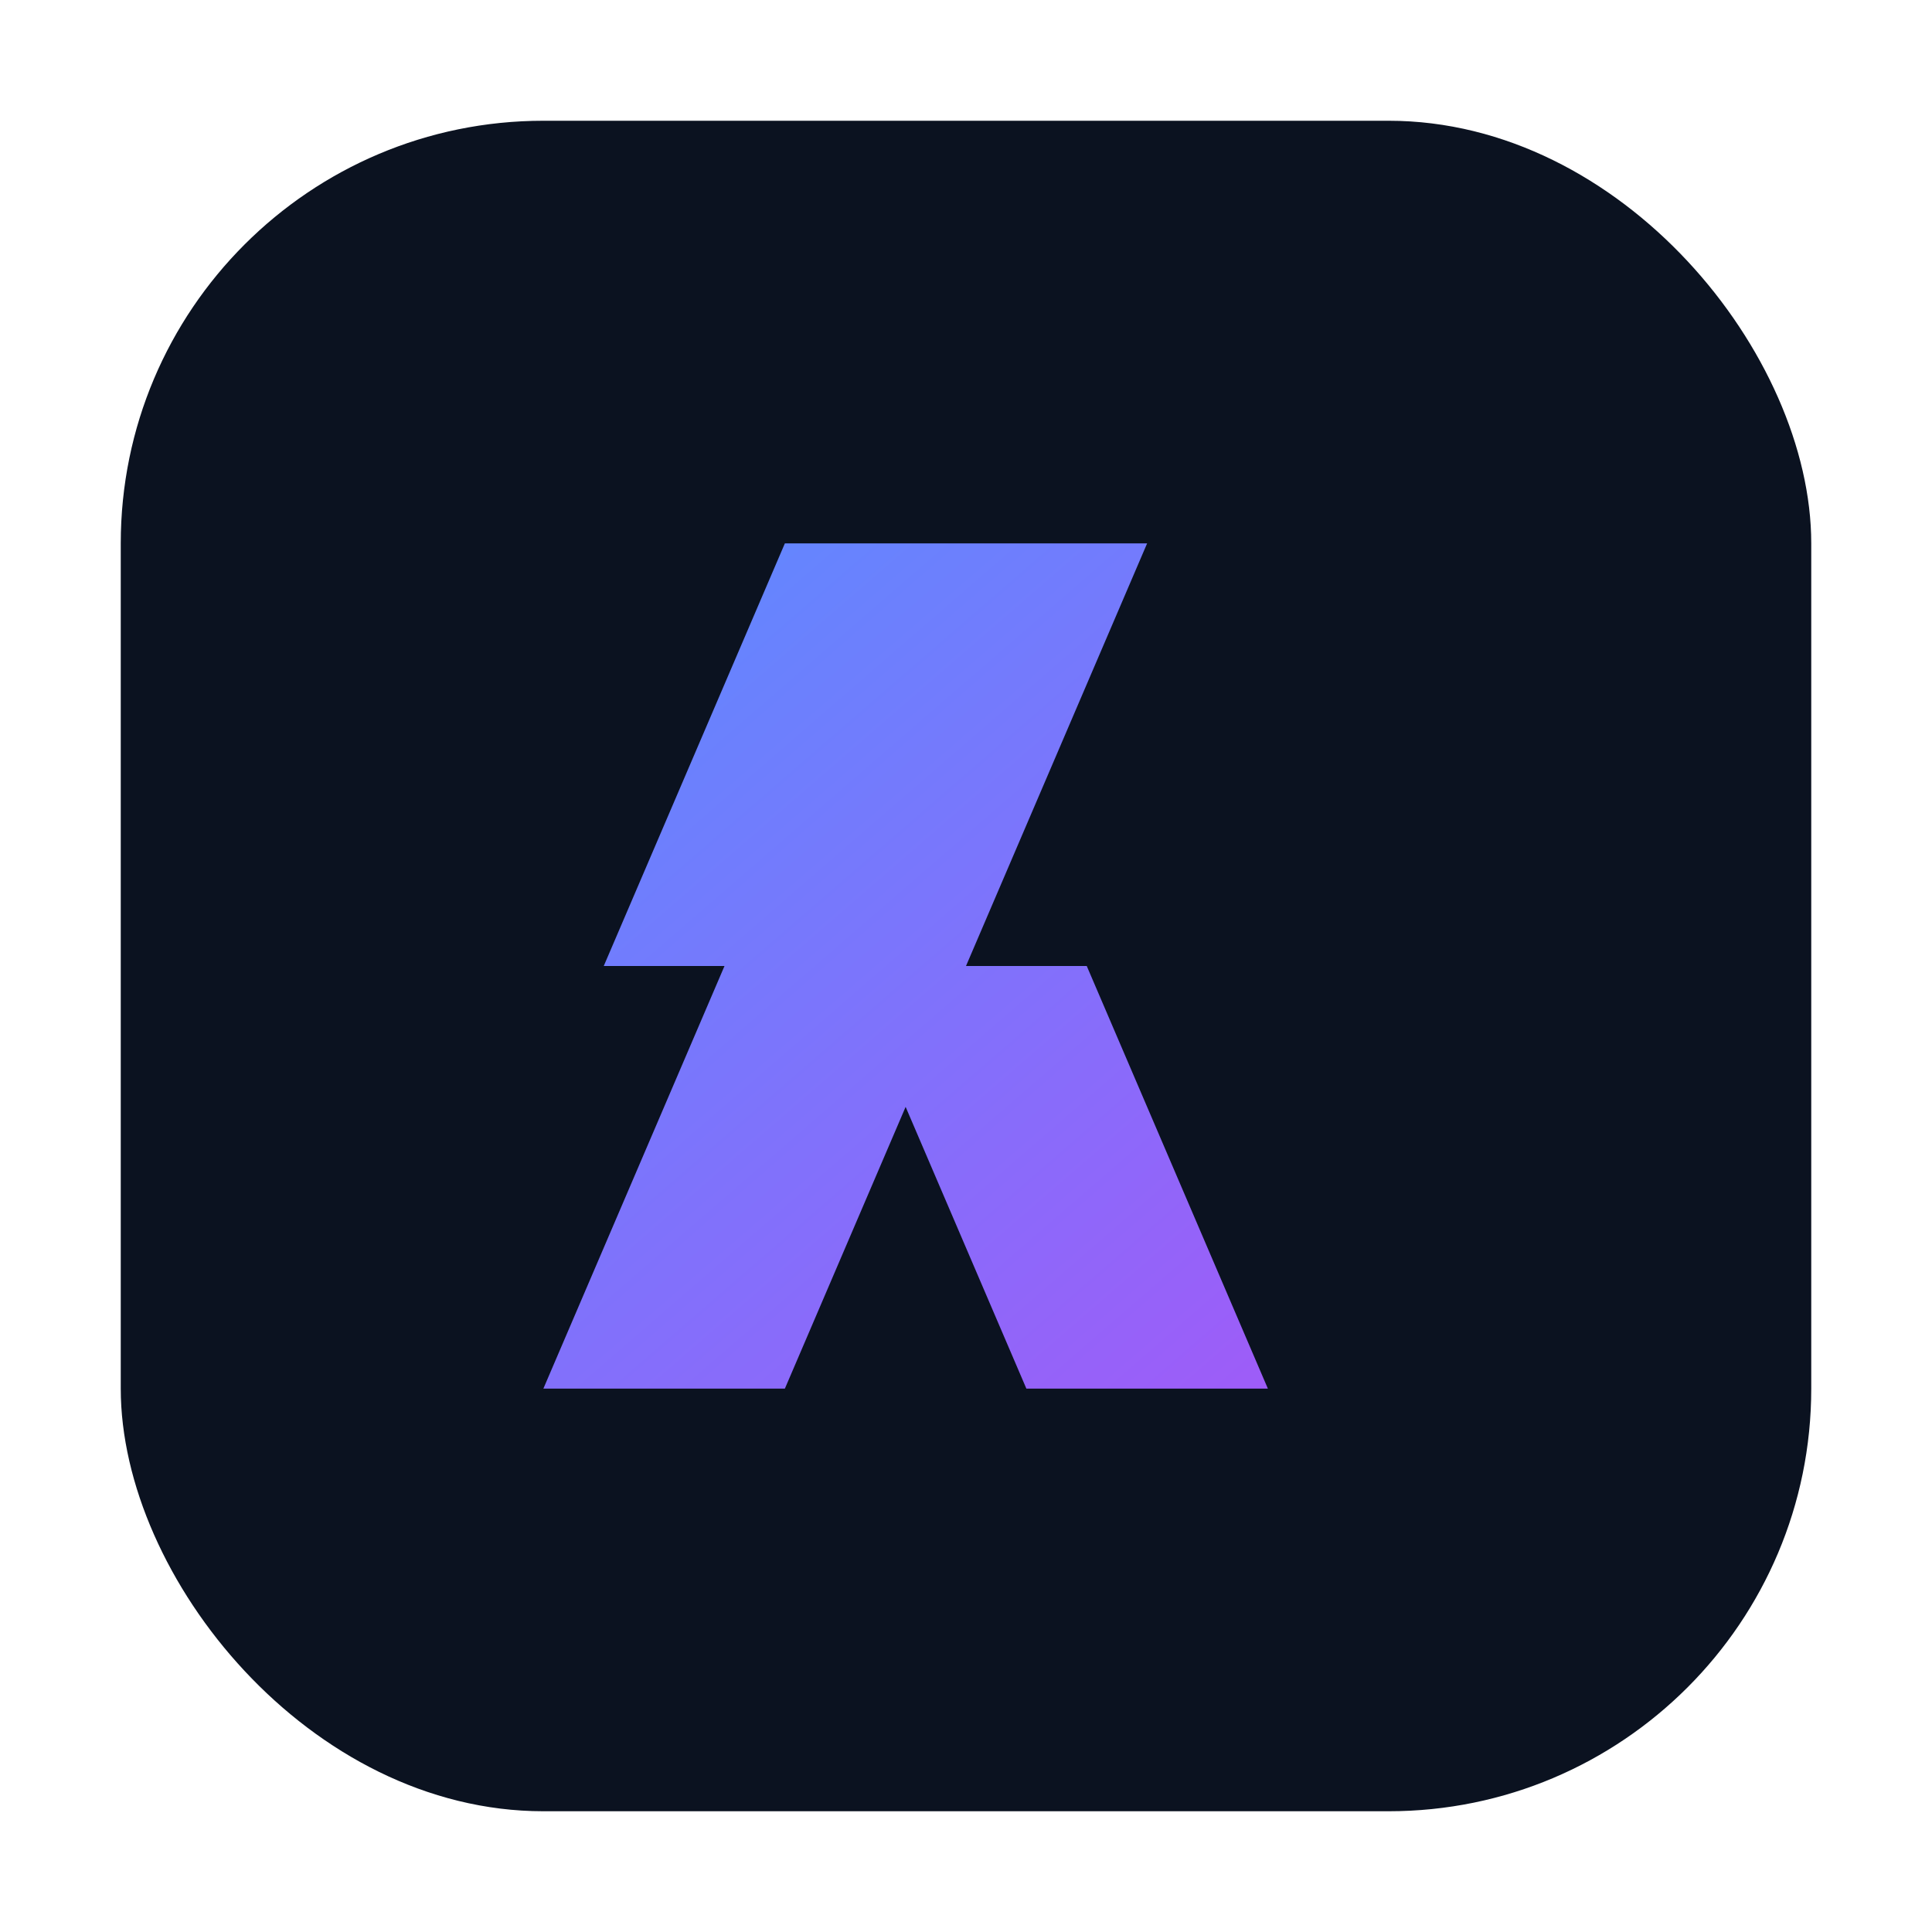
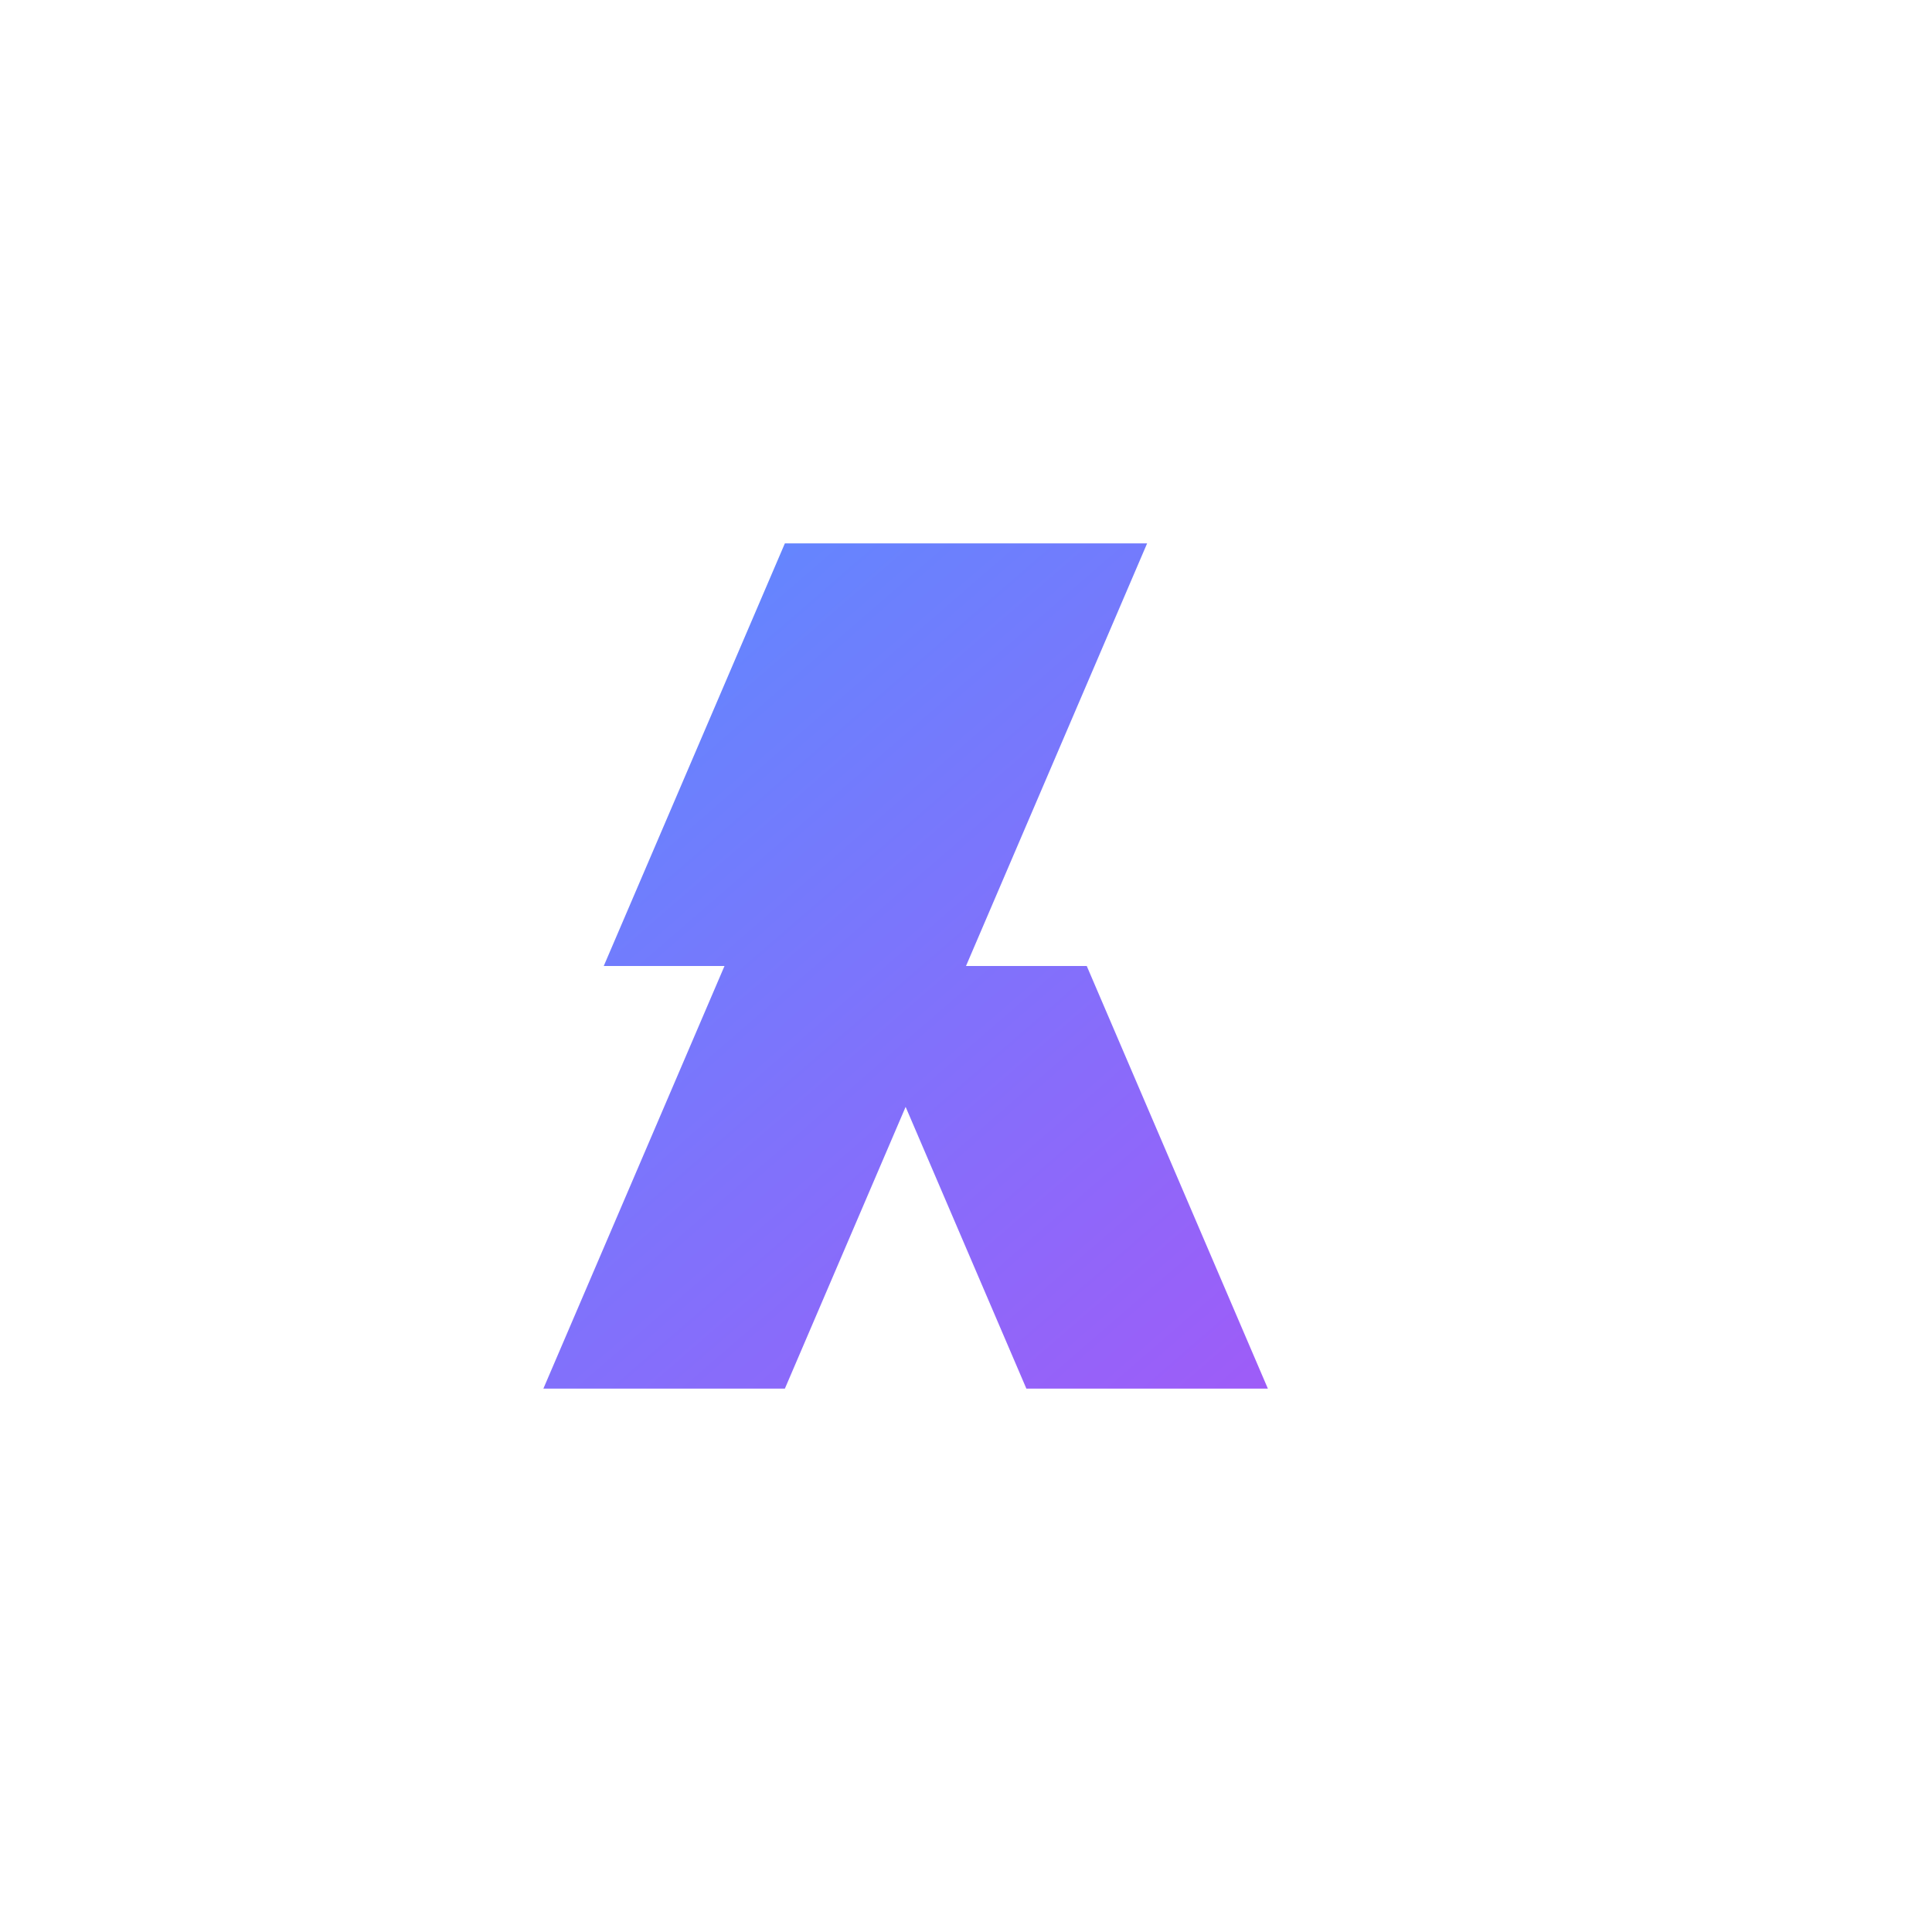
<svg xmlns="http://www.w3.org/2000/svg" viewBox="0 0 64 64" role="img" aria-labelledby="title desc">
  <title id="title">AS Favicon</title>
  <desc id="desc">Minimal AS monogram for favicon.</desc>
  <defs>
    <linearGradient id="f-grad" x1="0%" y1="0%" x2="100%" y2="100%">
      <stop offset="0%" stop-color="#5B8CFF" />
      <stop offset="100%" stop-color="#A855F7" />
    </linearGradient>
  </defs>
-   <rect x="4" y="4" width="56" height="56" rx="14" fill="#0B1220" />
  <path d="M18 46L30 18h8l-12 28zm24 0h-8l-6-14h8l6 14zm-14-14h-8l6-14h8l-6 14z" fill="url(#f-grad)" />
</svg>